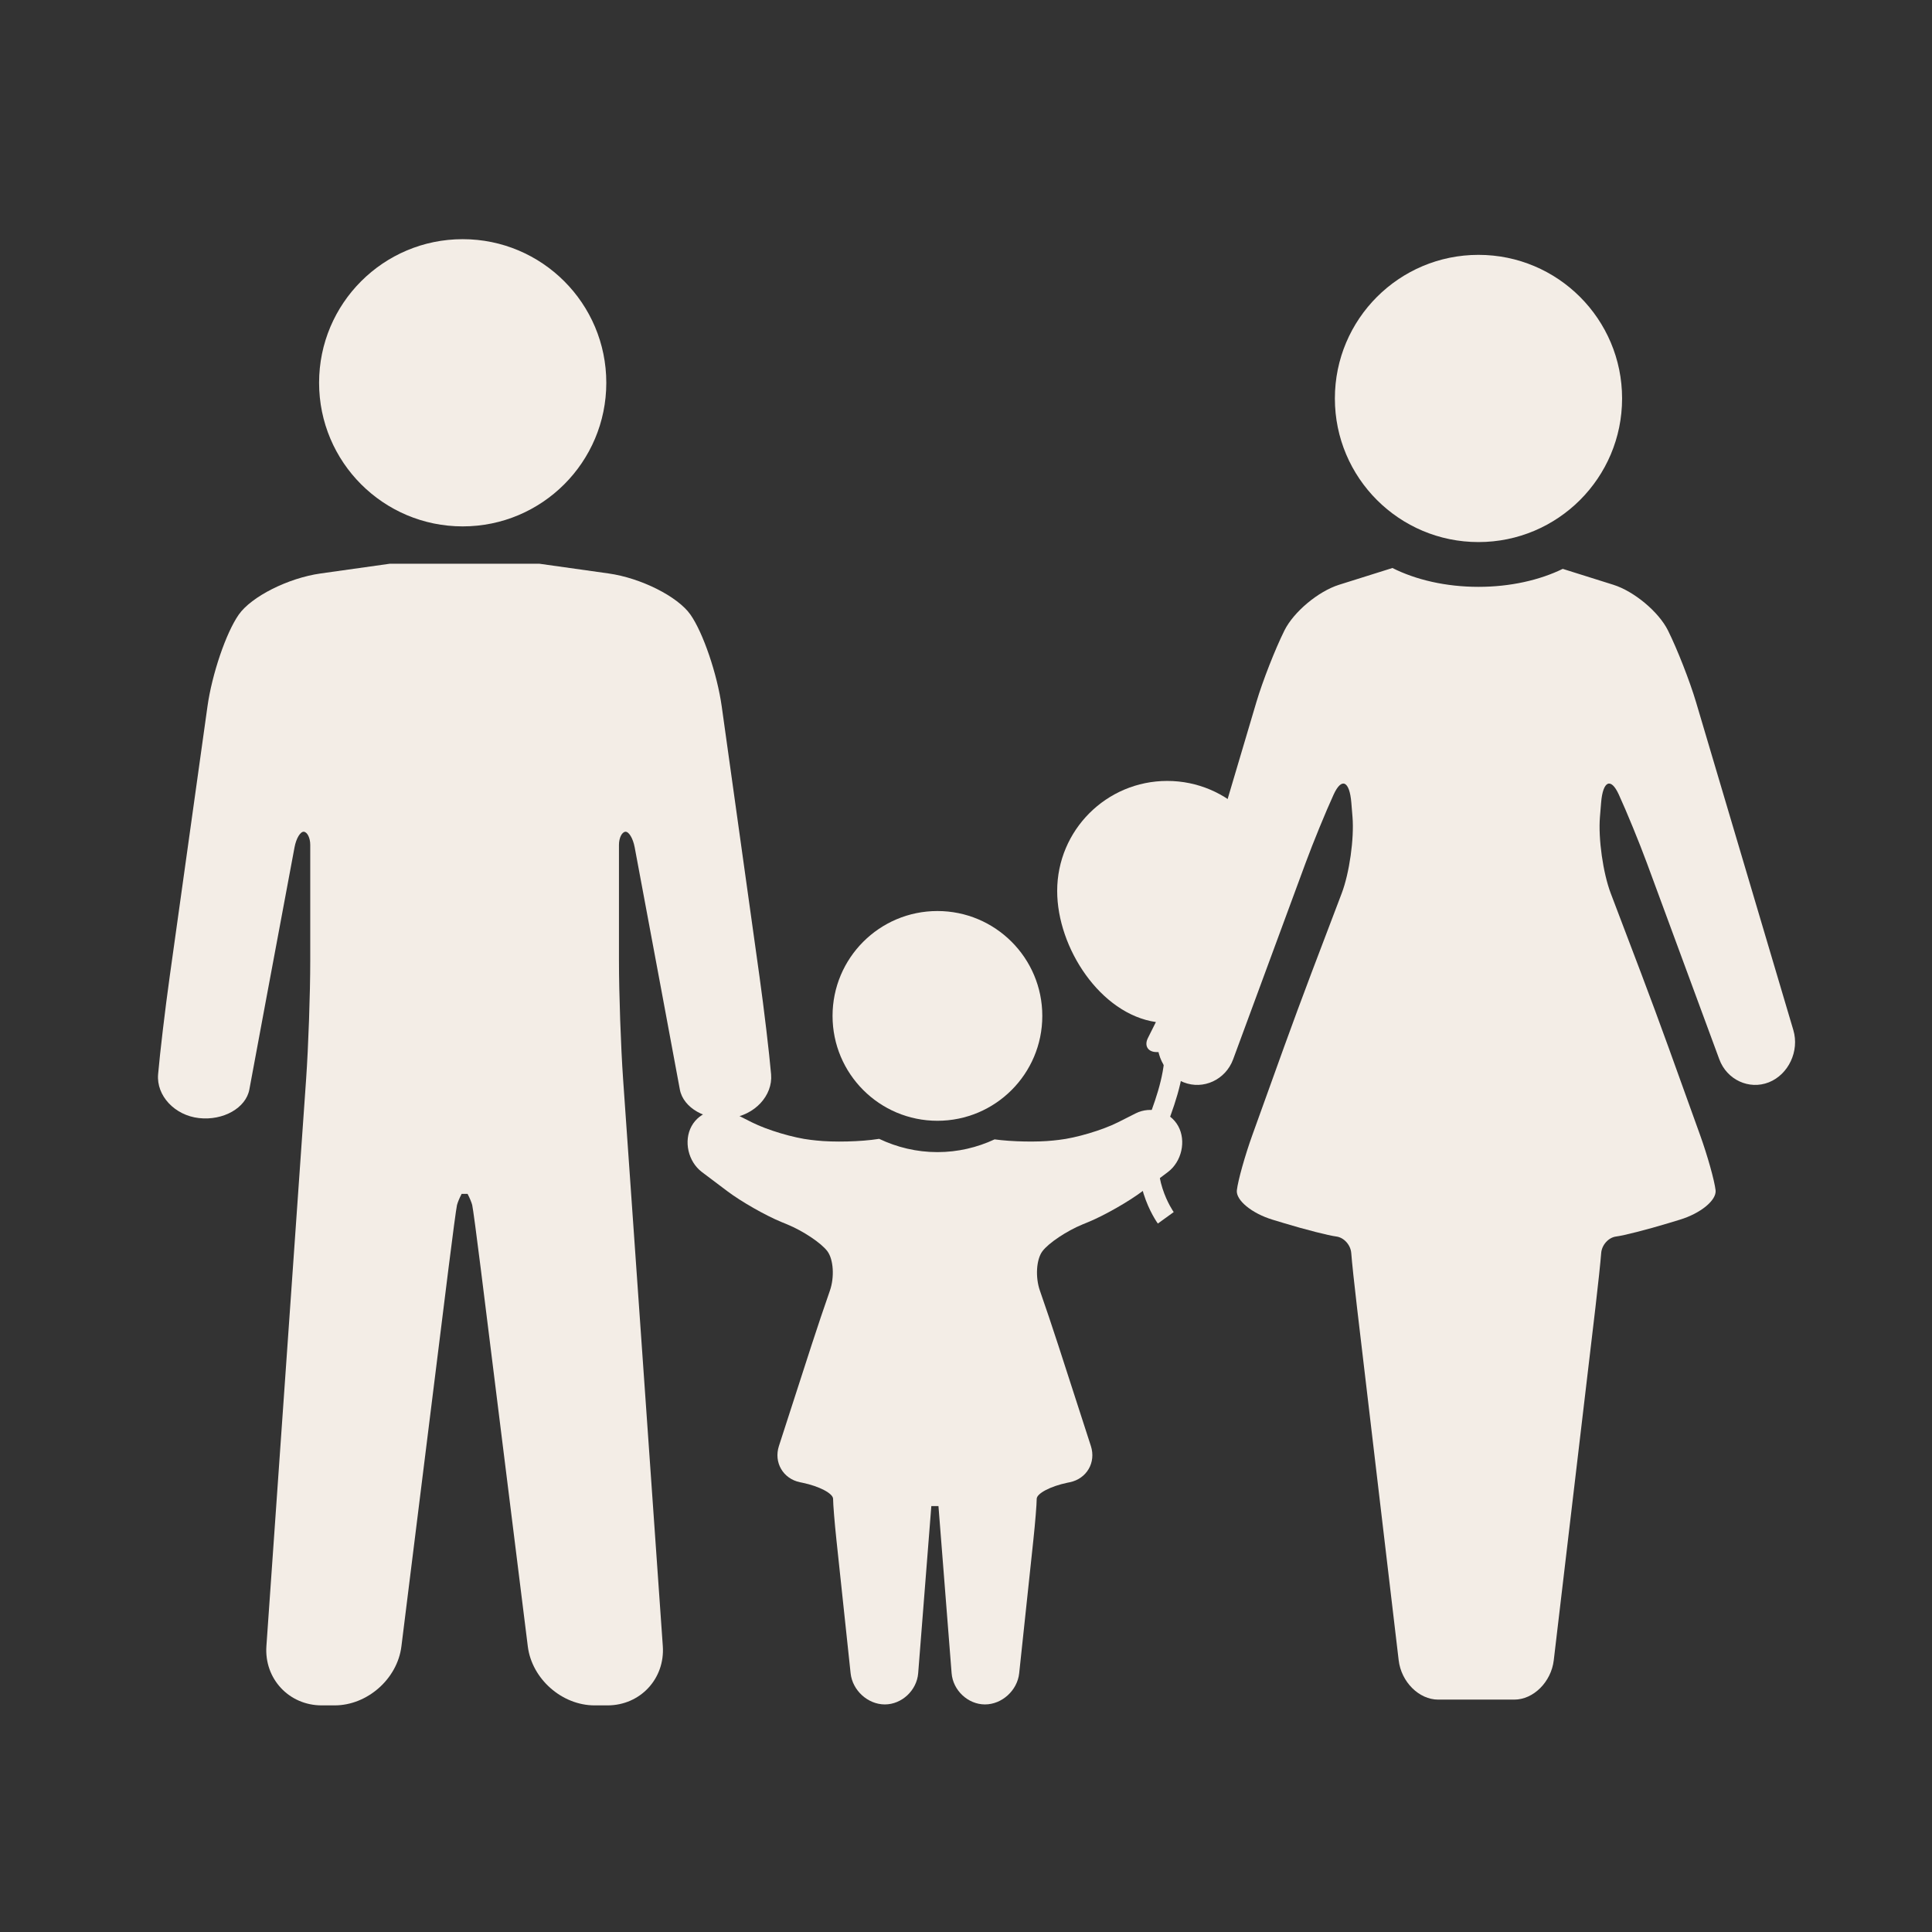
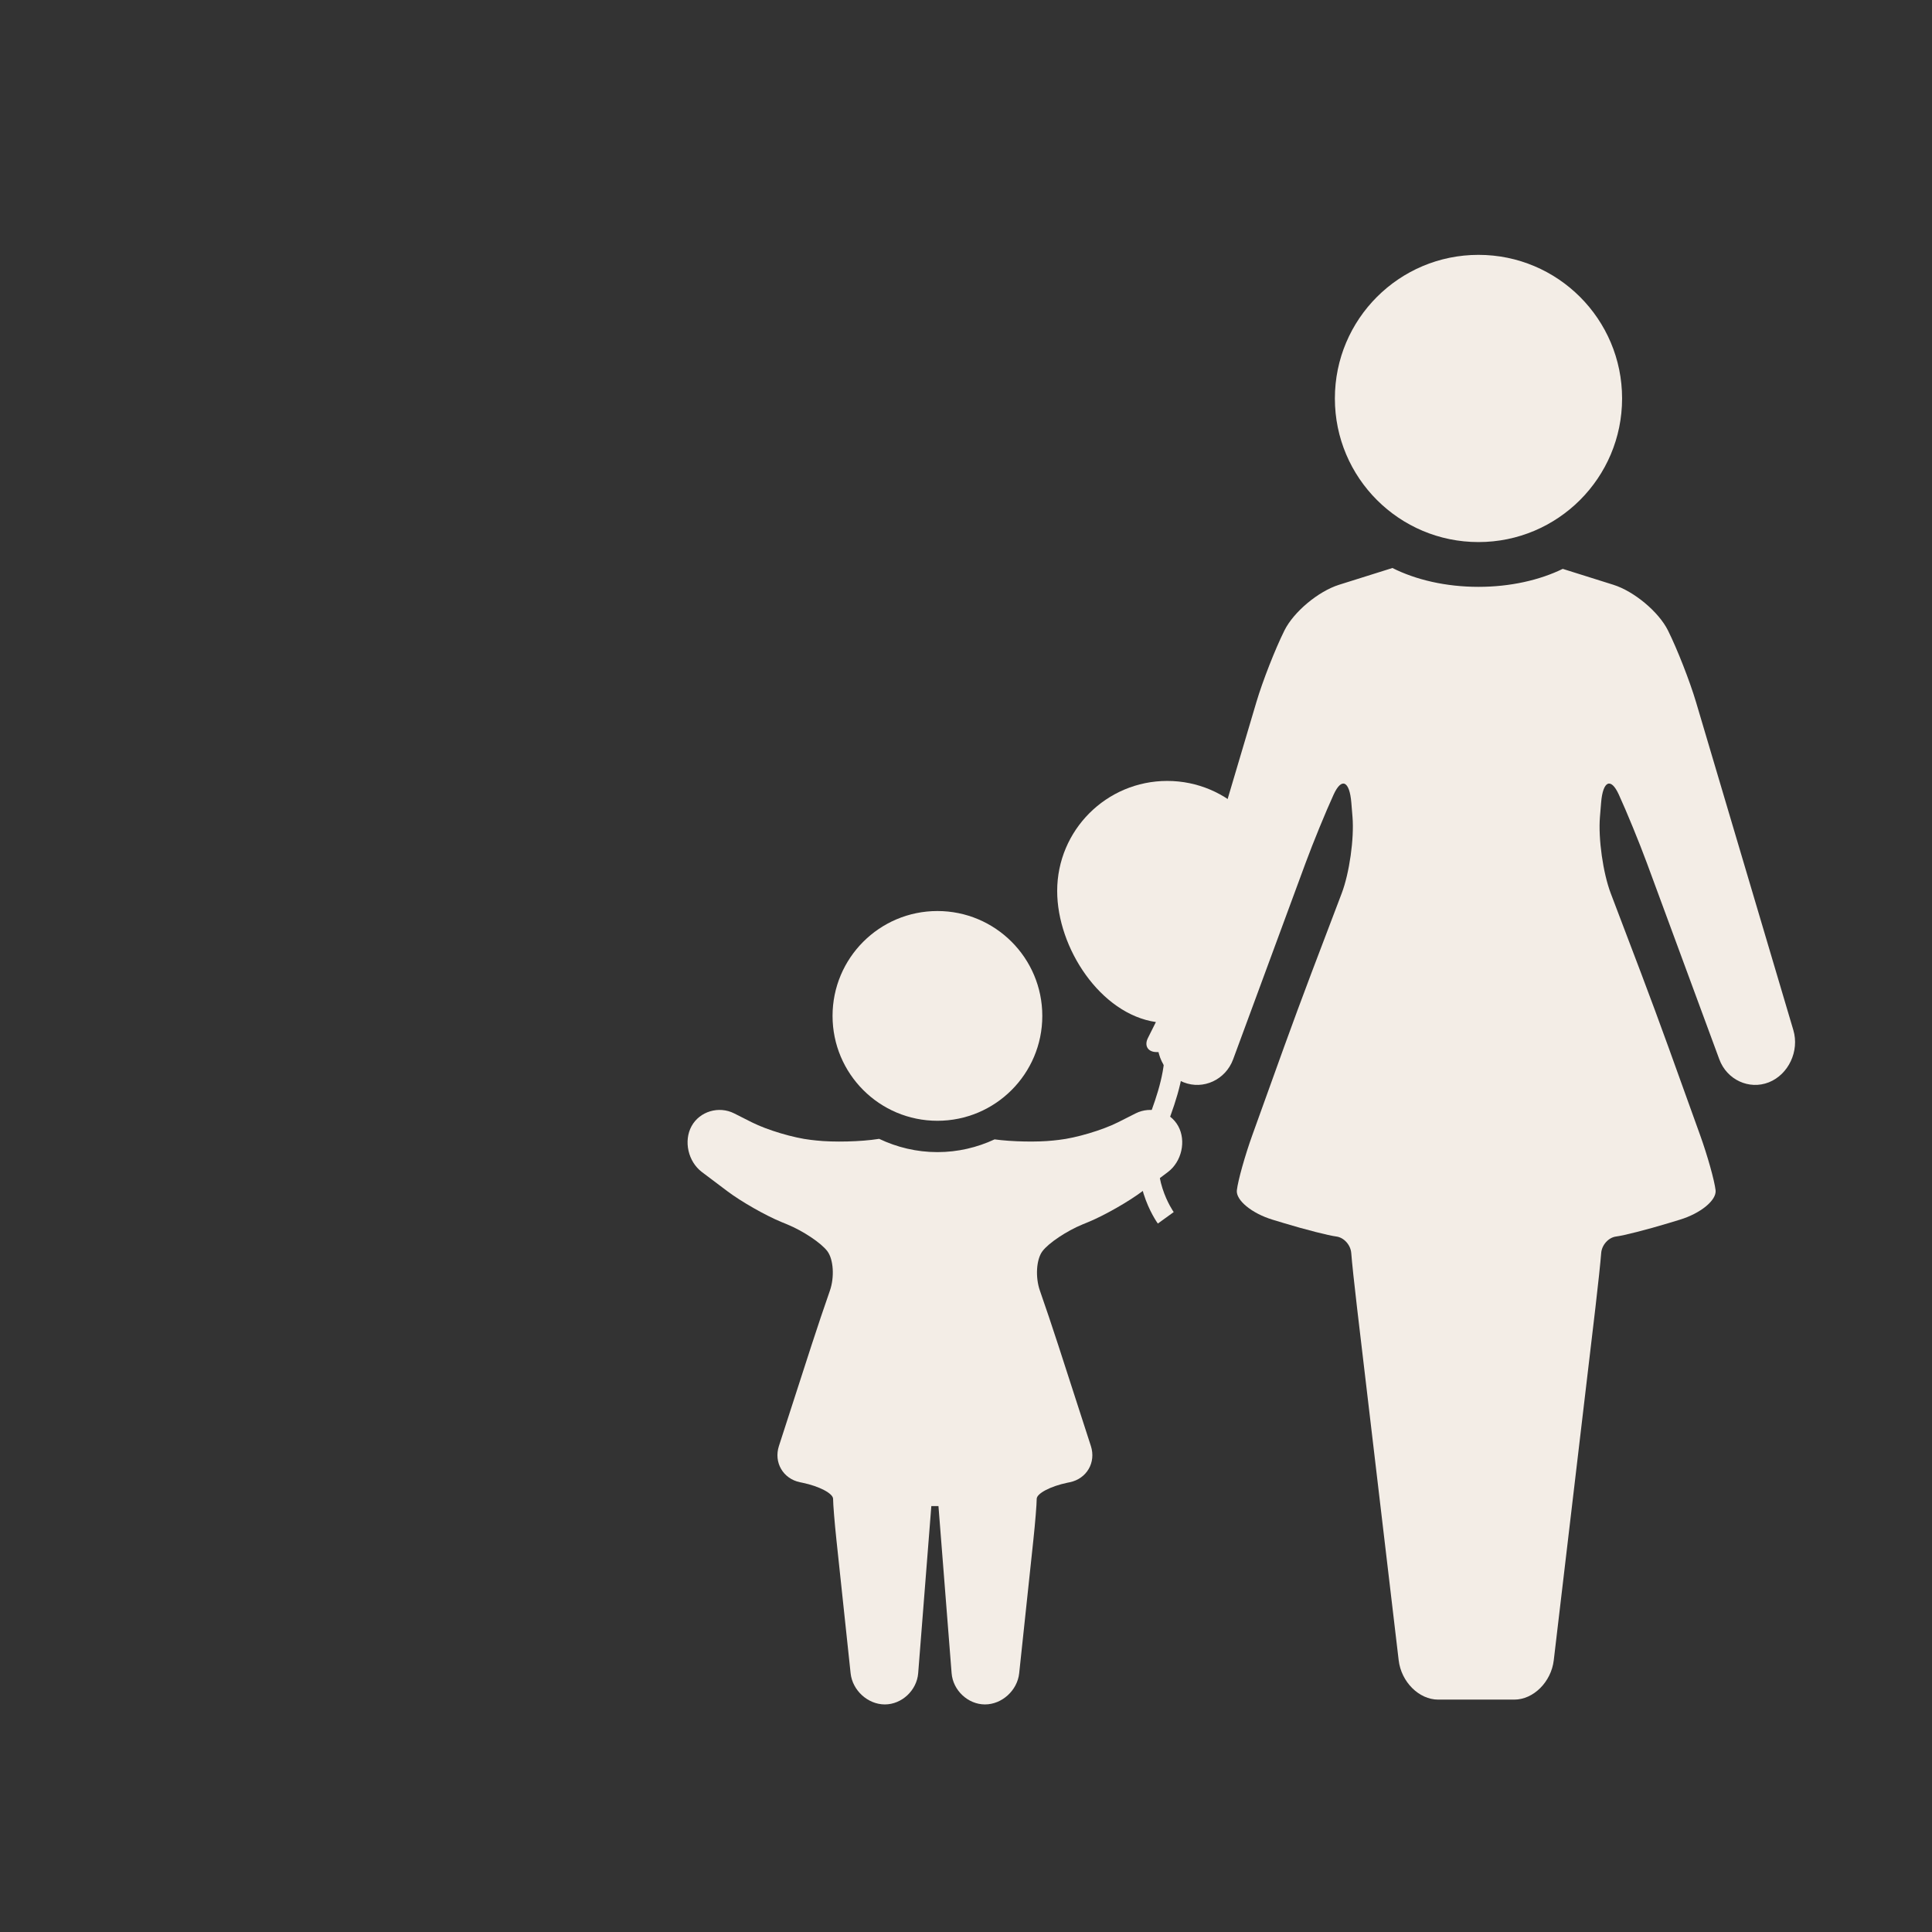
<svg xmlns="http://www.w3.org/2000/svg" version="1.1" x="0px" y="0px" width="300px" height="300px" viewBox="0 0 300 300" enable-background="new 0 0 300 300" xml:space="preserve">
  <rect x="0" y="0" width="300" height="300" fill="#333333" stroke="none" />
  <g id="Layer_1" display="none">
-     <path display="inline" fill="#F3EDE6" d="M131.646,98.18c0-2.646,2.144-4.792,4.792-4.792h28.75c2.648,0,4.792,2.146,4.792,4.792   c0,2.646-2.144,4.792-4.792,4.792h-28.75C133.79,102.972,131.646,100.827,131.646,98.18z M75.55,130.318   c1.872,1.872,4.903,1.872,6.774,0l28.751-28.75c1.872-1.872,1.872-4.904,0-6.775c-1.872-1.872-4.904-1.872-6.776,0l-28.75,28.75   C73.677,125.414,73.677,128.447,75.55,130.318z M131.646,11.931v4.792h62.292c2.648,0,4.792,2.146,4.792,4.792v57.5   c0,2.646-2.144,4.792-4.792,4.792h-86.25c-2.648,0-4.791-2.146-4.791-4.792v-57.5c0-2.646,2.143-4.792,4.791-4.792h14.376v-4.792   c0-2.646,2.143-4.792,4.791-4.792S131.646,9.285,131.646,11.931z M150.813,65.837c8.587,0,15.573-6.986,15.573-15.573   c0-8.586-6.986-15.573-15.573-15.573s-15.573,6.986-15.573,15.573C135.239,58.851,142.226,65.837,150.813,65.837z M150.813,294.639   c2.648,0,4.791-2.146,4.791-4.791V122.139h9.584c2.648,0,4.792-2.146,4.792-4.792c0-2.646-2.144-4.791-4.792-4.791h-28.75   c-2.648,0-4.792,2.145-4.792,4.791c0,2.646,2.144,4.792,4.792,4.792h9.584v167.709   C146.021,292.493,148.164,294.639,150.813,294.639z M218.229,272.433c0.972,2.484,3.782,3.672,6.209,2.707   c2.466-0.966,3.678-3.747,2.709-6.212l-52.707-134.167c-0.964-2.468-3.776-3.678-6.21-2.707c-2.466,0.966-3.678,3.748-2.71,6.211   L218.229,272.433z M77.188,275.14c2.471,0.974,5.249-0.254,6.209-2.707l52.709-134.167c0.967-2.464-0.244-5.245-2.71-6.211   c-2.457-0.971-5.246,0.239-6.209,2.707L74.478,268.928C73.509,271.393,74.721,274.174,77.188,275.14z" />
-   </g>
+     </g>
  <g id="Layer_2" display="none">
    <path display="inline" fill="#F3EDE6" d="M262.737,73.03h-58.2V58.48c0-13.371-10.879-24.25-24.25-24.25h-67.899   c-13.371,0-24.25,10.879-24.25,24.25v4.85h92.149c2.68,0,4.851,2.171,4.851,4.85c0,2.678-2.171,4.85-4.851,4.85   c-66.652,0-75.431,0-140.649,0c-13.371,0-24.25,10.88-24.25,24.25v145.5c0,13.371,10.879,24.25,24.25,24.25h223.1   c13.371,0,24.25-10.879,24.25-24.25V97.28C286.987,83.91,276.108,73.03,262.737,73.03z M262.737,145.78h-9.7v9.7   c0,2.681-2.172,4.85-4.85,4.85s-4.85-2.169-4.85-4.85v-9.7h-9.7c-2.678,0-4.851-2.171-4.851-4.85c0-2.679,2.173-4.85,4.851-4.85   h9.7v-9.7c0-2.679,2.172-4.85,4.85-4.85s4.85,2.171,4.85,4.85v9.7h9.7c2.678,0,4.851,2.171,4.851,4.85   C267.588,143.609,265.415,145.78,262.737,145.78z M253.037,199.131h-9.699c-2.68,0-4.851-2.17-4.851-4.851s2.171-4.85,4.851-4.85   h9.699c2.68,0,4.851,2.169,4.851,4.85S255.717,199.131,253.037,199.131z M257.888,213.681c0,2.681-2.171,4.85-4.851,4.85h-9.699   c-2.68,0-4.851-2.169-4.851-4.85s2.171-4.851,4.851-4.851h9.699C255.717,208.83,257.888,211,257.888,213.681z M253.037,179.73   h-9.699c-2.68,0-4.851-2.169-4.851-4.85s2.171-4.851,4.851-4.851h9.699c2.68,0,4.851,2.17,4.851,4.851   S255.717,179.73,253.037,179.73z M219.088,116.681v106.7c0,8.022-6.527,14.55-14.551,14.55h-145.5   c-8.023,0-14.55-6.527-14.55-14.55v-106.7c0-8.023,6.527-14.55,14.55-14.55h145.5C212.561,102.13,219.088,108.657,219.088,116.681z    M126.938,53.63h-9.7c-2.678,0-4.85-2.172-4.85-4.85s2.171-4.85,4.85-4.85h9.7c2.678,0,4.85,2.171,4.85,4.85   S129.616,53.63,126.938,53.63z M233.638,63.331c-2.678,0-4.851-2.172-4.851-4.85c0-2.679,2.173-4.85,4.851-4.85h9.7   c2.677,0,4.85,2.171,4.85,4.85c0,2.678-2.173,4.85-4.85,4.85H233.638z M92.987,126.38c0,2.678-2.171,4.85-4.85,4.85h-14.55v14.55   c0,2.678-2.172,4.851-4.85,4.851s-4.85-2.172-4.85-4.851v-19.4c0-2.679,2.171-4.85,4.85-4.85h19.4   C90.816,121.53,92.987,123.702,92.987,126.38z M199.688,145.78c0,2.678-2.173,4.851-4.85,4.851c-2.68,0-4.851-2.172-4.851-4.851   v-14.55h-14.55c-2.678,0-4.85-2.172-4.85-4.85c0-2.679,2.172-4.85,4.85-4.85h19.4c2.677,0,4.85,2.171,4.85,4.85V145.78z    M73.587,194.28v14.55h14.55c2.678,0,4.85,2.17,4.85,4.851s-2.171,4.85-4.85,4.85h-19.4c-2.678,0-4.85-2.169-4.85-4.85v-19.4   c0-2.681,2.171-4.85,4.85-4.85S73.587,191.6,73.587,194.28z M199.688,194.28v19.4c0,2.681-2.173,4.85-4.85,4.85h-19.4   c-2.678,0-4.85-2.169-4.85-4.85s2.172-4.851,4.85-4.851h14.55v-14.55c0-2.681,2.171-4.85,4.851-4.85   C197.515,189.431,199.688,191.6,199.688,194.28z M131.788,150.631c10.697,0,19.4,8.7,19.4,19.399s-8.703,19.4-19.4,19.4   c-10.697,0-19.4-8.701-19.4-19.4S121.09,150.631,131.788,150.631z" />
  </g>
  <g id="Layer_3" display="none">
    <g display="inline">
      <path fill-rule="evenodd" clip-rule="evenodd" fill="#F3EDE6" d="M75.578,171.664v105.172c13.603,0,37.722,0.42,50.202-0.141    c0-10.377-0.561-40.105,0-48.099c2.243-29.588,47.103-30.009,50.328-0.841c0.561,5.468,0.14,40.105,0.14,48.939l50.202,0.141    l-0.141-105.172c0-2.524-5.608-6.17-8.694-8.694l-66.608-54.675l-71.222,58.461C78.523,167.878,75.578,169.421,75.578,171.664    L75.578,171.664z" />
      <path fill-rule="evenodd" clip-rule="evenodd" fill="#F3EDE6" d="M143.575,25.279v14.864l-11.625,0.14l-0.14,14.584l11.625,0.28    c0.281,2.384,0.421,23.979,0,25.381c-0.827,2.244-95.762,77.673-98.707,81.318l6.731,8.554c0.28,0.421,0.561,0.702,1.122,1.263    l1.542,1.402l78.668-64.211c1.963-1.542,3.786-3.225,5.89-4.768l12.326-9.816c3.927,2.805,7.993,6.31,11.92,9.536l18.229,15.004    c1.963,1.542,3.927,3.225,6.03,4.768c10.797,8.414,26.223,21.455,36.6,29.869c4.206,3.506,7.712,6.296,11.919,9.802l12.2,9.957    l9.396-11.359l-12.06-10.082c-4.348-3.506-8.414-6.731-12.621-10.237l-71.938-58.756c-1.262-0.841-2.243-1.402-2.243-3.646    l0.14-23.979l11.499-0.14V40.424l-11.639-0.141V23.036h-14.864V25.279z" />
-       <path fill-rule="evenodd" clip-rule="evenodd" fill="#F3EDE6" d="M236.967,276.836h57.635V224.67    c-0.421-1.683-12.621-8.133-14.023-8.975c-8.133-4.627-38.002-22.437-43.471-25.101L236.967,276.836z" />
      <polygon fill-rule="evenodd" clip-rule="evenodd" fill="#F3EDE6" points="7.427,224.109 7.427,276.836 65.061,276.836     64.921,190.595   " />
    </g>
  </g>
  <g id="Layer_4" display="none">
    <g display="inline">
      <path fill="#F3EDE6" d="M278.42,183.394c-1.135-3.619-3.811-6.516-7.334-7.964c-3.494-1.417-7.43-1.227-10.766,0.566    l-51.904,27.638c0.439,2.864,0.377,5.887-0.285,8.907c-2.613,11.931-13.725,19.989-25.875,18.793l-46.9-4.69    c-4.313-0.44-7.492-4.281-7.052-8.625c0.442-4.312,4.25-7.461,8.625-7.051l46.901,4.69c4.154,0.44,8.027-2.361,8.939-6.484    c0.85-3.998-1.26-7.995-5.098-9.475l-48.979-19.201c-9.316-3.651-19.896-3.368-28.992,0.786l-26.598,12.15v76.019l73.845,9.568    c15.205,1.952,30.473-2.833,41.834-13.189l76.082-69.187C278.514,193.309,279.9,188.083,278.42,183.394z" />
-       <path fill="#F3EDE6" d="M56.337,181.015H32.013c-6.084,0-11.016,4.934-11.016,11.018v78.245c0,6.084,4.932,11.018,11.016,11.018    h24.324c6.085,0,11.018-4.934,11.018-11.018v-78.245C67.355,185.948,62.423,181.015,56.337,181.015z" />
+       <path fill="#F3EDE6" d="M56.337,181.015H32.013v78.245c0,6.084,4.932,11.018,11.016,11.018    h24.324c6.085,0,11.018-4.934,11.018-11.018v-78.245C67.355,185.948,62.423,181.015,56.337,181.015z" />
      <path fill="#F3EDE6" d="M193.398,185.03c2.896,1.133,5.447,2.739,7.588,4.723l51.938-27.638c4.814-2.581,10.23-3.683,15.549-3.274    V45.554c0-14.825-12.025-26.85-26.852-26.85h-85.207c-14.827,0-26.85,12.024-26.85,26.85V162.43    c5.067,0.409,10.071,1.542,14.857,3.431L193.398,185.03z M211.16,117.848c0.617-7.931,0.926-15.884,0.926-23.839V49.693    c0-2.82,3.135-4.597,5.494-3.053c6.74,4.407,13.252,15.942,16.049,27.601c2.67,11.136,4.377,24.556,5.063,30.561    c0.191,1.691-1.133,3.172-2.836,3.172h-10.109l3.191,41.03c0.475,6.066-20.619,5.375-20.174-0.36L211.16,117.848z M159.895,51.63    c0.068-1.805,1.555-3.233,3.361-3.233h0.4c1.9,0,3.424,1.574,3.363,3.473l-0.873,26.624c-0.063,1.9,1.461,3.473,3.361,3.473    c1.842,0,3.342-1.481,3.365-3.322l0.322-26.925c0.023-1.842,1.521-3.323,3.363-3.323h0.465c1.844,0,3.344,1.481,3.363,3.323    l0.326,26.925c0.023,1.841,1.521,3.322,3.363,3.322c1.902,0,3.424-1.573,3.361-3.473l-0.871-26.624    c-0.063-1.899,1.459-3.473,3.361-3.473h0.4c1.807,0,3.291,1.428,3.359,3.233l1.066,27.625c0.309,8.069-4.744,15.042-11.92,17.606    l4.059,52.142c0.461,5.889-20.662,5.889-20.203,0l4.061-52.142c-7.176-2.565-12.23-9.538-11.92-17.606L159.895,51.63z" />
    </g>
  </g>
  <g id="Layer_5" display="none">
</g>
  <g id="Layer_6" display="none">
    <path display="inline" fill="#F3EDE6" d="M26.95,69.81c0-2.56,2.075-4.636,4.635-4.636h97.35c2.56,0,4.636,2.076,4.636,4.636   c0,2.561-2.076,4.636-4.636,4.636h-97.35C29.025,74.446,26.95,72.371,26.95,69.81z M170.657,51.268c0-2.56-2.076-4.636-4.636-4.636   h-18.543c-2.56,0-4.635,2.076-4.635,4.636c0,12.309,0,19.873,0,32.45h4.635c2.56,0,4.637,2.076,4.637,4.636   c0,2.561-2.077,4.636-4.637,4.636h-4.635v41.721c0,2.561,2.075,4.636,4.635,4.636h18.543c2.56,0,4.636-2.075,4.636-4.636v-23.178   h74.172c7.669,0,13.907,6.238,13.907,13.907v111.258c0,7.668-6.238,13.906-13.907,13.906H68.671   c-7.669,0-13.907-6.238-13.907-13.906V125.438c0-7.668,6.238-13.907,13.907-13.907h64.9V92.989H59.4   c-12.78,0-23.179,10.399-23.179,23.179v129.8c0,12.779,10.399,23.179,23.179,23.179h194.7c12.78,0,23.179-10.399,23.179-23.179   v-129.8c0-12.78-10.398-23.179-23.179-23.179h-83.442V74.446h111.257c2.561,0,4.636-2.075,4.636-4.636   c0-2.56-2.075-4.636-4.636-4.636H170.657V51.268z M64.036,227.425v9.271c0,2.56,2.076,4.635,4.636,4.635h176.158   c2.559,0,4.635-2.075,4.635-4.635v-9.271c0-2.561-2.076-4.636-4.635-4.636H68.671C66.112,222.789,64.036,224.864,64.036,227.425z    M217.014,139.346c-7.669,0-13.906,6.238-13.906,13.908c0,7.669,6.237,13.906,13.906,13.906s13.907-6.237,13.907-13.906   C230.921,145.584,224.683,139.346,217.014,139.346z M115.113,202.242c-1.812,1.811-4.745,1.811-6.556,0   c-1.811-1.811-1.811-4.743,0-6.555l9.188-9.188l-8.71-8.711c-1.811-1.81-4.745-1.81-6.555,0l-27.814,27.814   c-2.914,2.914-0.843,7.914,3.277,7.914h129.8c4.122,0,6.192-5,3.278-7.914l-46.357-46.356c-1.811-1.812-4.744-1.812-6.555,0   C103.524,213.831,188.902,128.458,115.113,202.242z" />
  </g>
  <g id="Layer_7" display="none">
    <g display="inline">
      <path fill="#EEEEEE" d="M119.108,34.663c1.88,1.261,4.027,1.843,6.2,1.836c-0.203,1.345-0.341,2.71-0.341,4.112    c0,15.158,12.289,27.447,27.447,27.447c15.158,0,27.446-12.289,27.446-27.447c0-15.159-12.288-27.447-27.446-27.447    c-5.413,0-10.445,1.588-14.697,4.293c-0.831-1.873-2.139-3.512-3.913-4.702c-5.457-3.661-13.171-1.724-17.229,4.326    S113.65,31.003,119.108,34.663z" />
-       <path fill="#EEEEEE" d="M198.896,142.806c-0.952-12.213-8.277-22.622-18.647-27.947v-4.26c2.135-2.732,3.421-6.163,3.421-9.9    c0-6.831-4.26-12.653-10.261-14.994l0.004-0.012l-11.908-6.756c-0.311-0.187-0.624-0.363-0.942-0.534l-0.315-0.18l-0.009,0.015    c-3.152-1.637-6.686-2.591-10.434-2.607c-10.5-0.045-19.484,7.097-22.623,16.941l-0.002-0.014l-0.021,0.077    c-0.27,0.854-2.919,11.224-2.919,11.224l-12.076,99.259c-0.583,9.347,1.783,13.684,10.773,13.684l17.472,1.808l3.883,58.897    c0.411,6.232,5.802,11.332,11.979,11.332c6.179,0,11.568-5.1,11.98-11.332l3.866-58.653l15.562-2.088    c8.016,0.037,11.329-3.236,11.329-9.389v-63.502C199.009,143.523,198.963,143.165,198.896,142.806z" />
    </g>
  </g>
  <g id="Layer_8" display="none">
    <path display="inline" fill="#F3EDE6" d="M170.822,17.256c-11.18,0-22.264,2.037-32.712,6.011l32.712,86.005H90.235L39.104,66.368   c-3.746-3.143-9.382-2.65-12.525,1.096c-3.144,3.746-2.65,9.382,1.095,12.525l52.363,43.938   c4.571,28.016,21.948,51.959,45.881,65.497v6.625h0.107c0.117,2.393,1.16,4.734,3.129,6.385l27.85,23.369l-12.698,10.654   c5.181,3.098,9.499,7.479,12.502,12.721l14.025-11.77l14.027,11.77c3.004-5.242,7.32-9.623,12.502-12.721l-12.697-10.654   l27.85-23.369c1.967-1.65,3.012-3.992,3.127-6.385h0.082v-6.625c28.018-15.848,47.113-45.936,47.113-80.151   C262.838,58.793,221.301,17.256,170.822,17.256z M170.834,214.197l-17.4-14.602c5.639,1.098,11.449,1.693,17.389,1.693   c5.951,0,11.771-0.598,17.42-1.699L170.834,214.197z" />
    <circle display="inline" fill="#F3EDE6" cx="215.287" cy="266.543" r="26.178" />
    <circle display="inline" fill="#F3EDE6" cx="126.381" cy="266.543" r="26.177" />
  </g>
  <g id="Layer_9">
    <g>
      <path fill="#F3EDE6" d="M278.471,159.959l-15.11-50.932c-0.963-3.244-2.926-8.256-4.362-11.139    c-1.438-2.883-5.254-6.071-8.481-7.086l-7.854-2.468c-3.581,1.743-8.128,2.791-13.084,2.791c-5.086,0-9.743-1.101-13.365-2.926    l-8.282,2.603c-3.228,1.015-7.044,4.203-8.481,7.086c-1.437,2.883-3.4,7.896-4.362,11.139l-15.111,50.932    c-0.962,3.243,0.753,6.889,3.811,8.102c3.059,1.212,6.519-0.393,7.69-3.566l11.256-30.505c1.171-3.174,3.134-7.959,4.361-10.634    c1.229-2.675,2.46-2.104,2.737,1.268l0.183,2.219c0.277,3.372-0.479,8.718-1.68,11.881l-4.702,12.375    c-1.201,3.163-3.122,8.354-4.269,11.538l-4.897,13.604c-1.146,3.183-2.23,7.045-2.409,8.582c-0.18,1.537,2.323,3.596,5.562,4.575    l1.834,0.555c3.238,0.979,6.857,1.902,8.043,2.051c1.187,0.148,2.232,1.309,2.324,2.578c0.093,1.27,0.493,5.058,0.891,8.417    l6.473,54.808c0.397,3.359,3.154,6.108,6.128,6.108c0.224,0,11.393,0,11.826,0c2.974,0,5.73-2.749,6.127-6.108l6.474-54.808    c0.396-3.359,0.798-7.147,0.89-8.417c0.093-1.27,1.139-2.43,2.324-2.578c1.187-0.148,4.806-1.071,8.044-2.051l1.833-0.555    c3.239-0.979,5.742-3.038,5.563-4.575c-0.179-1.537-1.263-5.399-2.409-8.582l-4.898-13.604c-1.146-3.184-3.066-8.375-4.269-11.538    l-4.701-12.375c-1.202-3.163-1.958-8.51-1.68-11.881l0.183-2.219c0.277-3.372,1.509-3.942,2.736-1.268s3.19,7.46,4.362,10.634    l11.256,30.505c1.171,3.174,4.632,4.778,7.69,3.566C277.719,166.848,279.434,163.202,278.471,159.959z" />
      <circle fill="#F3EDE6" cx="229.578" cy="61.873" r="22.299" />
    </g>
    <g>
-       <path fill="#F3EDE6" d="M117.936,151.65l-5.866-41.954c-0.703-5.026-2.886-11.439-4.853-14.251    c-1.966-2.812-7.687-5.691-12.712-6.397l-10.748-1.512h-23.23L49.78,89.048c-5.025,0.707-10.746,3.585-12.712,6.397    c-1.966,2.812-4.15,9.225-4.853,14.251l-5.866,41.954c-0.703,5.026-1.512,11.852-1.799,15.168    c-0.287,3.315,2.567,6.374,6.343,6.797c3.775,0.424,7.297-1.574,7.827-4.438c0.529-2.864,1.724-9.289,2.656-14.277l2.197-11.761    c0.932-4.989,1.905-10.202,2.164-11.584s0.912-2.462,1.454-2.399c0.541,0.063,0.984,0.976,0.984,2.028s0,6.066,0,11.141v6.853    c0,5.075-0.29,13.37-0.645,18.432l-6.163,87.997c-0.354,5.063,3.507,9.205,8.583,9.205h2.012c5.075,0,9.741-4.12,10.368-9.156    l7.303-58.633c0.627-5.037,1.225-9.492,1.329-9.902c0.104-0.41,0.412-1.156,0.685-1.658c0.009-0.017,0.019-0.05,0.028-0.076h0.938    c0.009,0.026,0.018,0.06,0.027,0.076c0.273,0.502,0.582,1.248,0.686,1.658c0.104,0.41,0.702,4.865,1.329,9.902l7.303,58.633    c0.627,5.036,5.293,9.156,10.368,9.156h2.012c5.075,0,8.937-4.142,8.583-9.205l-6.163-87.997    c-0.354-5.063-0.645-13.357-0.645-18.432v-6.853c0-5.075,0-10.088,0-11.141s0.443-1.965,0.984-2.028s1.195,1.017,1.454,2.399    c0.258,1.383,1.231,6.596,2.164,11.584l2.196,11.761c0.932,4.988,2.127,11.413,2.656,14.277s4.051,4.862,7.826,4.438    c3.776-0.423,6.63-3.481,6.343-6.797C119.448,163.502,118.638,156.677,117.936,151.65z" />
-       <circle fill="#F3EDE6" cx="71.847" cy="59.438" r="22.299" />
-     </g>
+       </g>
    <g>
      <path fill="#F3EDE6" d="M182.962,174.877c-1.253-2.302-4.232-3.198-6.621-1.991l-2.742,1.385c-2.389,1.207-6.52,2.436-9.179,2.73    l-0.831,0.093c-2.507,0.278-6.486,0.194-9.149-0.173c-2.704,1.257-5.704,1.979-8.876,1.979c-3.242,0-6.304-0.755-9.053-2.064    l-0.117,0.019c-2.642,0.427-6.98,0.534-9.64,0.239l-0.831-0.093c-2.66-0.295-6.791-1.523-9.179-2.73l-2.742-1.385    c-2.389-1.207-5.368-0.311-6.621,1.991s-0.528,5.503,1.609,7.114l3.966,2.988c2.137,1.61,5.912,3.76,8.387,4.776l0.891,0.366    c2.476,1.017,5.283,2.891,6.238,4.164c0.955,1.274,1.129,4.041,0.386,6.15c-0.743,2.108-2.025,5.917-2.849,8.464l-5.06,15.642    c-0.823,2.547,0.647,5.074,3.268,5.617l0.379,0.078c2.621,0.543,4.765,1.669,4.766,2.503c0.001,0.833,0.233,3.692,0.516,6.354    l2.205,20.73c0.283,2.662,2.673,4.839,5.312,4.839c2.639,0,4.97-2.183,5.18-4.851l2.042-25.948h1.107l2.042,25.948    c0.21,2.668,2.541,4.851,5.18,4.851c2.64,0,5.029-2.177,5.313-4.839l2.205-20.73c0.282-2.661,0.515-5.521,0.516-6.354    c0.001-0.834,2.146-1.96,4.766-2.503l0.38-0.078c2.62-0.543,4.091-3.07,3.267-5.617l-5.06-15.642    c-0.823-2.547-2.105-6.355-2.848-8.464c-0.744-2.109-0.57-4.876,0.386-6.15c0.955-1.273,3.763-3.147,6.237-4.164l0.891-0.366    c2.476-1.017,6.25-3.166,8.388-4.776l3.966-2.988C183.49,180.38,184.214,177.179,182.962,174.877z" />
      <circle fill="#F3EDE6" cx="145.563" cy="157.749" r="16.285" />
    </g>
    <path fill="#F3EDE6" d="M198.337,138.35c0-9.438-7.651-17.088-17.089-17.088c-9.438,0-17.089,7.65-17.089,17.088   c0,8.844,6.718,19.096,15.329,20.353l-1.243,2.485c-0.599,1.197,0.007,2.177,1.345,2.177h1.268   c-0.075,4.01-1.659,8.127-3.071,11.771c-3.014,7.782,1.796,14.572,2.003,14.857l2.464-1.782c-0.04-0.057-4.055-5.719-1.63-11.976   c1.539-3.974,3.281-8.476,3.288-13.137c0.582-0.368,0.753-1.082,0.34-1.91l-0.463-0.926c-0.046-0.573-0.103-1.14-0.165-1.693   C191.934,156.925,198.337,146.98,198.337,138.35z" />
  </g>
</svg>